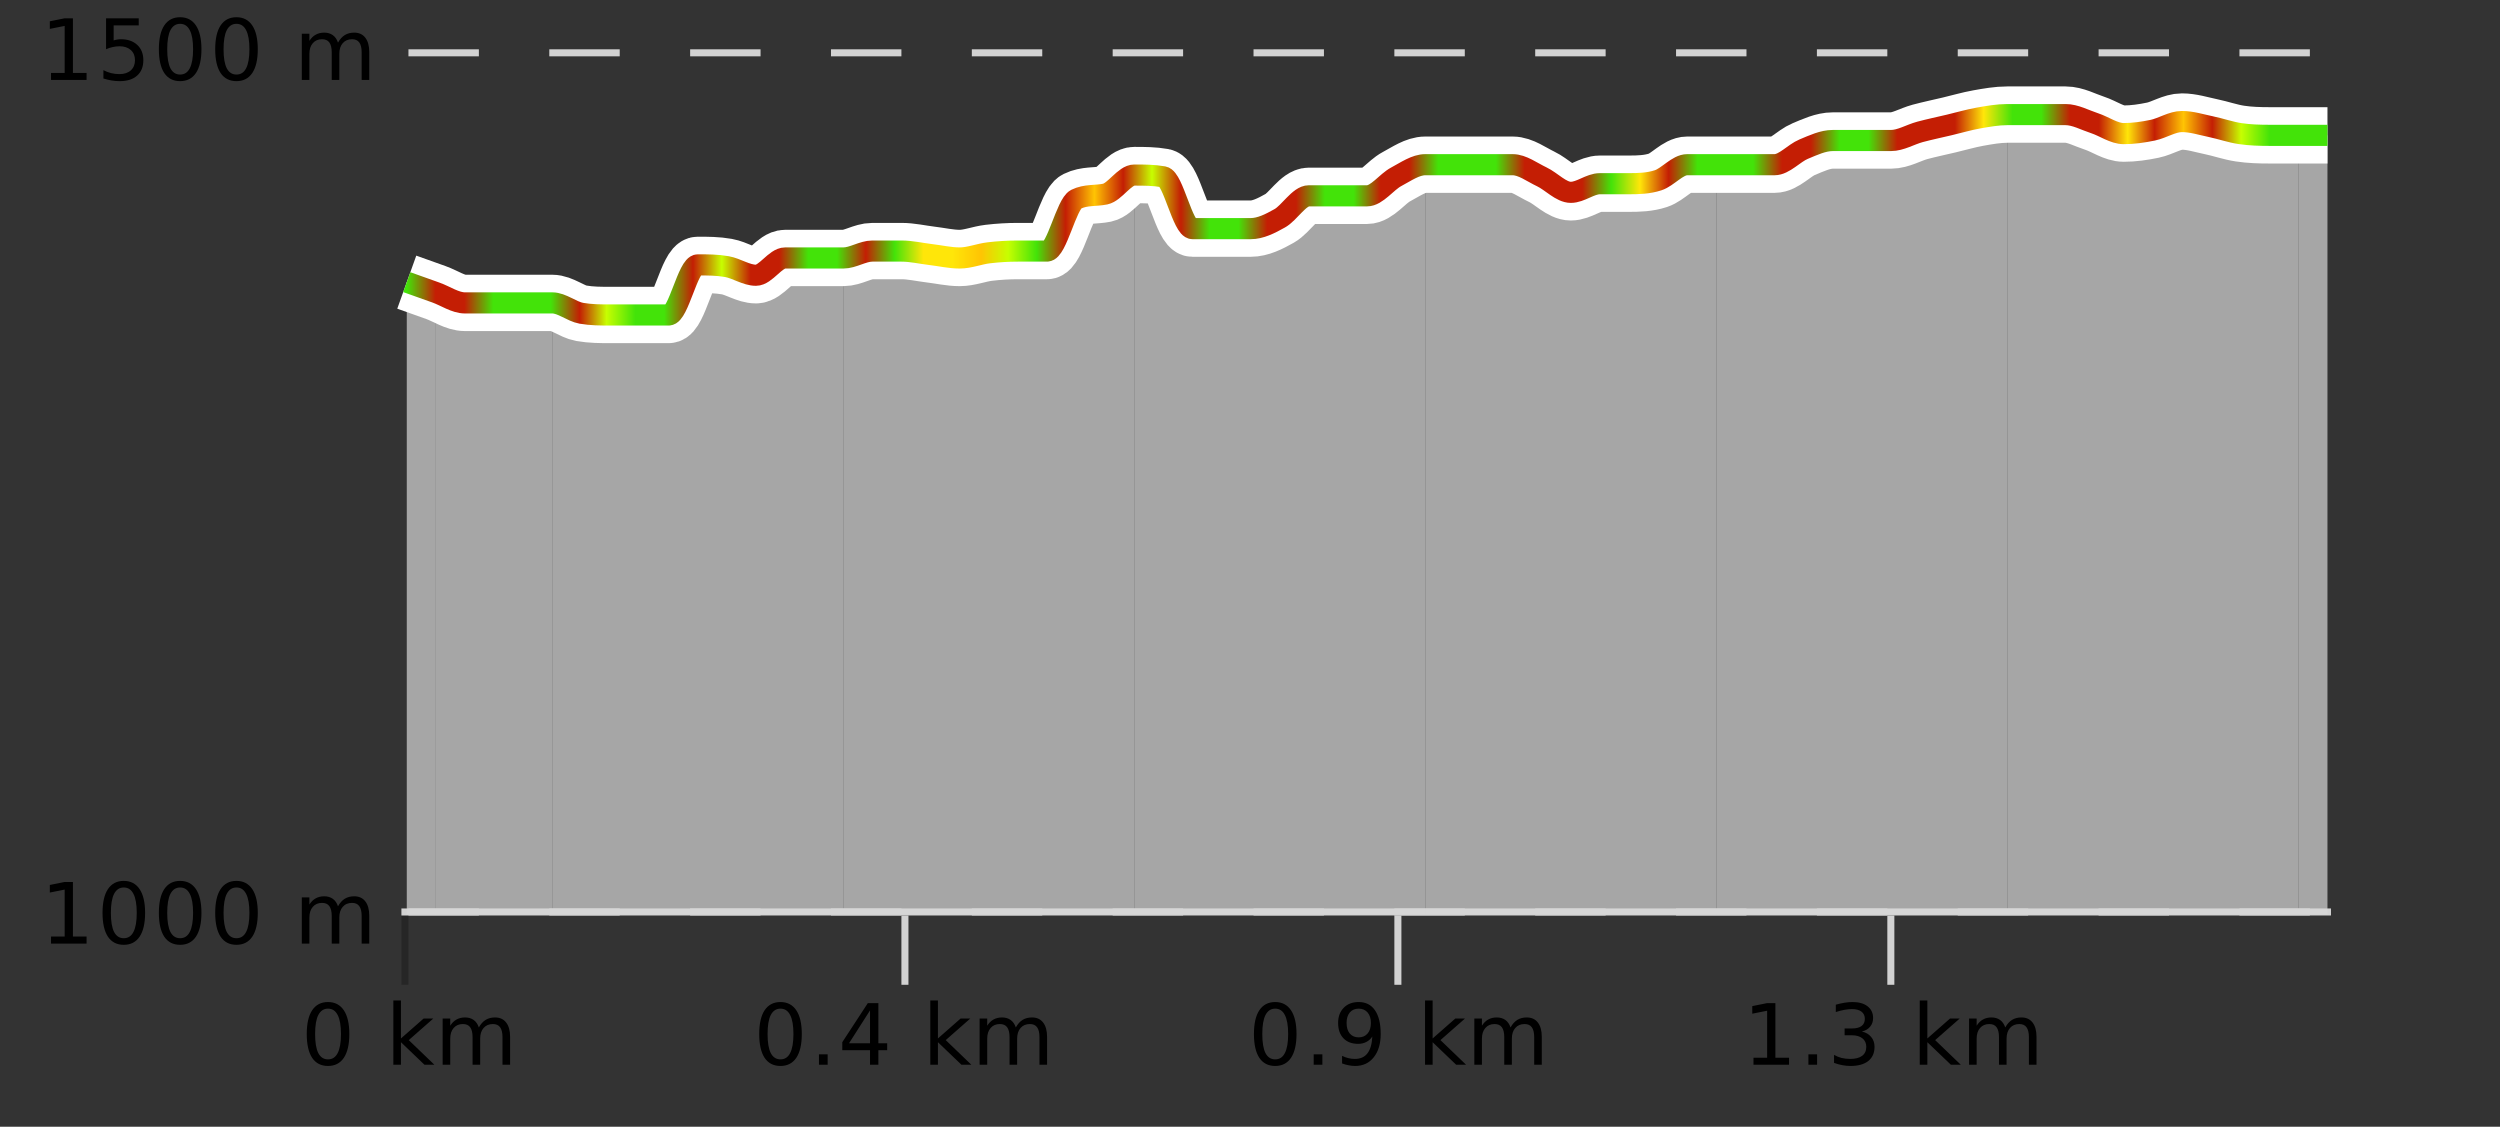
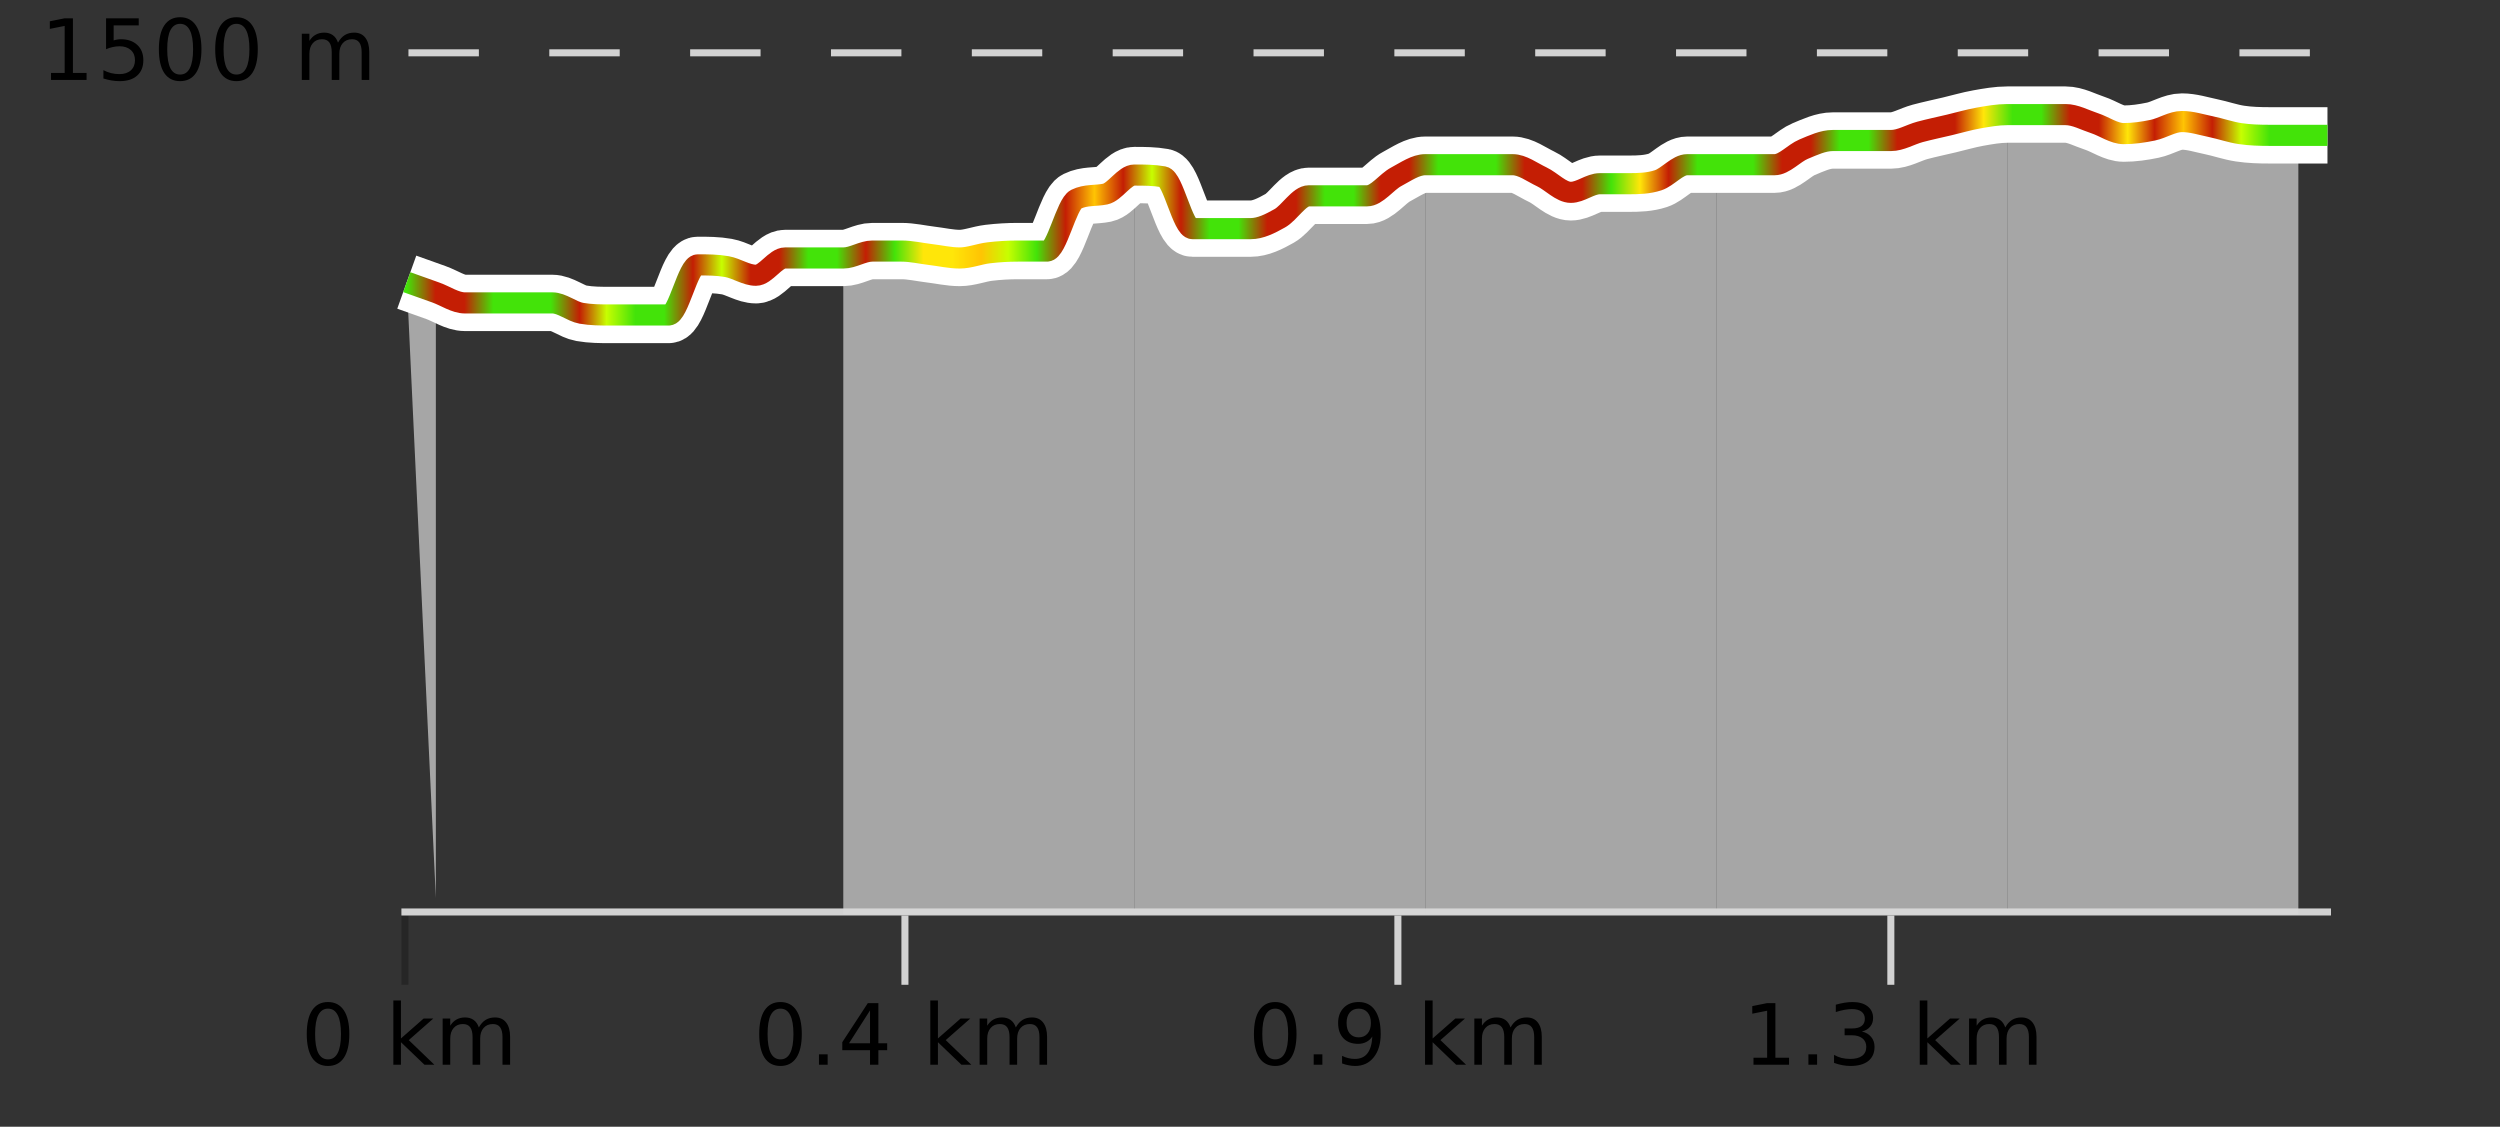
<svg xmlns="http://www.w3.org/2000/svg" width="355pt" height="160pt" viewBox="0 0 355 160" version="1.1">
  <rect x="0" y="0" width="355" height="160" fill="#333333" stroke="none" />
  <defs>
    <clipPath id="clip1">
-       <path d="M 326 19 L 330.5 19 L 330.5 129.84 L 326 129.84 Z M 326 19 " />
-     </clipPath>
+       </clipPath>
    <clipPath id="clip2">
      <path d="M 285 16 L 327 16 L 327 129.84 L 285 129.84 Z M 285 16 " />
    </clipPath>
    <clipPath id="clip3">
      <path d="M 243 16 L 286 16 L 286 129.84 L 243 129.84 Z M 243 16 " />
    </clipPath>
    <clipPath id="clip4">
      <path d="M 202 23 L 244 23 L 244 129.84 L 202 129.84 Z M 202 23 " />
    </clipPath>
    <clipPath id="clip5">
      <path d="M 161 23 L 203 23 L 203 129.84 L 161 129.84 Z M 161 23 " />
    </clipPath>
    <clipPath id="clip6">
      <path d="M 119 24 L 162 24 L 162 129.84 L 119 129.84 Z M 119 24 " />
    </clipPath>
    <clipPath id="clip7">
-       <path d="M 78 36 L 120 36 L 120 129.84 L 78 129.84 Z M 78 36 " />
-     </clipPath>
+       </clipPath>
    <clipPath id="clip8">
      <path d="M 61 41 L 79 41 L 79 129.84 L 61 129.84 Z M 61 41 " />
    </clipPath>
    <clipPath id="clip9">
-       <path d="M 57.762 40 L 62 40 L 62 129.84 L 57.762 129.84 Z M 57.762 40 " />
+       <path d="M 57.762 40 L 62 40 L 62 129.84 Z M 57.762 40 " />
    </clipPath>
    <clipPath id="clip10">
      <path d="M 53.762 3.199 L 334.5 3.199 L 334.5 133.84 L 53.762 133.84 Z M 53.762 3.199 " />
    </clipPath>
    <clipPath id="clip11">
      <path d="M 56.262 5.699 L 332 5.699 L 332 88 L 56.262 88 Z M 56.262 5.699 " />
    </clipPath>
    <linearGradient id="linear0" gradientUnits="userSpaceOnUse" x1="57.76" y1="0" x2="330.5" y2="0">
      <stop offset="0" style="stop-color:rgb(26.275%,89.02%,3.529%);stop-opacity:1;" />
      <stop offset="0.015" style="stop-color:rgb(76.863%,11.765%,1.569%);stop-opacity:1;" />
      <stop offset="0.03" style="stop-color:rgb(76.863%,11.765%,1.569%);stop-opacity:1;" />
      <stop offset="0.045" style="stop-color:rgb(26.275%,89.02%,3.529%);stop-opacity:1;" />
      <stop offset="0.06" style="stop-color:rgb(26.275%,89.02%,3.529%);stop-opacity:1;" />
      <stop offset="0.075" style="stop-color:rgb(26.275%,89.02%,3.529%);stop-opacity:1;" />
      <stop offset="0.09" style="stop-color:rgb(76.863%,11.765%,1.569%);stop-opacity:1;" />
      <stop offset="0.104" style="stop-color:rgb(78.039%,99.608%,0.392%);stop-opacity:1;" />
      <stop offset="0.119" style="stop-color:rgb(26.275%,89.02%,3.529%);stop-opacity:1;" />
      <stop offset="0.134" style="stop-color:rgb(26.275%,89.02%,3.529%);stop-opacity:1;" />
      <stop offset="0.149" style="stop-color:rgb(76.863%,11.765%,1.569%);stop-opacity:1;" />
      <stop offset="0.164" style="stop-color:rgb(78.039%,99.608%,0.392%);stop-opacity:1;" />
      <stop offset="0.179" style="stop-color:rgb(76.863%,11.765%,1.569%);stop-opacity:1;" />
      <stop offset="0.194" style="stop-color:rgb(76.863%,11.765%,1.569%);stop-opacity:1;" />
      <stop offset="0.209" style="stop-color:rgb(26.275%,89.02%,3.529%);stop-opacity:1;" />
      <stop offset="0.224" style="stop-color:rgb(26.275%,89.02%,3.529%);stop-opacity:1;" />
      <stop offset="0.239" style="stop-color:rgb(76.863%,11.765%,1.569%);stop-opacity:1;" />
      <stop offset="0.254" style="stop-color:rgb(26.275%,89.02%,3.529%);stop-opacity:1;" />
      <stop offset="0.269" style="stop-color:rgb(100%,90.196%,3.529%);stop-opacity:1;" />
      <stop offset="0.284" style="stop-color:rgb(100%,90.196%,3.529%);stop-opacity:1;" />
      <stop offset="0.299" style="stop-color:rgb(100%,76.863%,1.176%);stop-opacity:1;" />
      <stop offset="0.313" style="stop-color:rgb(78.039%,99.608%,0.392%);stop-opacity:1;" />
      <stop offset="0.328" style="stop-color:rgb(26.275%,89.02%,3.529%);stop-opacity:1;" />
      <stop offset="0.343" style="stop-color:rgb(76.863%,11.765%,1.569%);stop-opacity:1;" />
      <stop offset="0.358" style="stop-color:rgb(100%,76.863%,1.176%);stop-opacity:1;" />
      <stop offset="0.373" style="stop-color:rgb(76.863%,11.765%,1.569%);stop-opacity:1;" />
      <stop offset="0.388" style="stop-color:rgb(78.039%,99.608%,0.392%);stop-opacity:1;" />
      <stop offset="0.403" style="stop-color:rgb(76.863%,11.765%,1.569%);stop-opacity:1;" />
      <stop offset="0.418" style="stop-color:rgb(26.275%,89.02%,3.529%);stop-opacity:1;" />
      <stop offset="0.433" style="stop-color:rgb(26.275%,89.02%,3.529%);stop-opacity:1;" />
      <stop offset="0.448" style="stop-color:rgb(76.863%,11.765%,1.569%);stop-opacity:1;" />
      <stop offset="0.463" style="stop-color:rgb(76.863%,11.765%,1.569%);stop-opacity:1;" />
      <stop offset="0.478" style="stop-color:rgb(26.275%,89.02%,3.529%);stop-opacity:1;" />
      <stop offset="0.493" style="stop-color:rgb(26.275%,89.02%,3.529%);stop-opacity:1;" />
      <stop offset="0.507" style="stop-color:rgb(76.863%,11.765%,1.569%);stop-opacity:1;" />
      <stop offset="0.522" style="stop-color:rgb(76.863%,11.765%,1.569%);stop-opacity:1;" />
      <stop offset="0.537" style="stop-color:rgb(26.275%,89.02%,3.529%);stop-opacity:1;" />
      <stop offset="0.552" style="stop-color:rgb(26.275%,89.02%,3.529%);stop-opacity:1;" />
      <stop offset="0.567" style="stop-color:rgb(26.275%,89.02%,3.529%);stop-opacity:1;" />
      <stop offset="0.582" style="stop-color:rgb(76.863%,11.765%,1.569%);stop-opacity:1;" />
      <stop offset="0.597" style="stop-color:rgb(76.863%,11.765%,1.569%);stop-opacity:1;" />
      <stop offset="0.612" style="stop-color:rgb(76.863%,11.765%,1.569%);stop-opacity:1;" />
      <stop offset="0.627" style="stop-color:rgb(26.275%,89.02%,3.529%);stop-opacity:1;" />
      <stop offset="0.642" style="stop-color:rgb(100%,90.196%,3.529%);stop-opacity:1;" />
      <stop offset="0.657" style="stop-color:rgb(76.863%,11.765%,1.569%);stop-opacity:1;" />
      <stop offset="0.672" style="stop-color:rgb(26.275%,89.02%,3.529%);stop-opacity:1;" />
      <stop offset="0.687" style="stop-color:rgb(26.275%,89.02%,3.529%);stop-opacity:1;" />
      <stop offset="0.701" style="stop-color:rgb(26.275%,89.02%,3.529%);stop-opacity:1;" />
      <stop offset="0.716" style="stop-color:rgb(76.863%,11.765%,1.569%);stop-opacity:1;" />
      <stop offset="0.731" style="stop-color:rgb(76.863%,11.765%,1.569%);stop-opacity:1;" />
      <stop offset="0.746" style="stop-color:rgb(26.275%,89.02%,3.529%);stop-opacity:1;" />
      <stop offset="0.761" style="stop-color:rgb(26.275%,89.02%,3.529%);stop-opacity:1;" />
      <stop offset="0.776" style="stop-color:rgb(76.863%,11.765%,1.569%);stop-opacity:1;" />
      <stop offset="0.791" style="stop-color:rgb(76.863%,11.765%,1.569%);stop-opacity:1;" />
      <stop offset="0.806" style="stop-color:rgb(76.863%,11.765%,1.569%);stop-opacity:1;" />
      <stop offset="0.821" style="stop-color:rgb(100%,90.196%,3.529%);stop-opacity:1;" />
      <stop offset="0.836" style="stop-color:rgb(26.275%,89.02%,3.529%);stop-opacity:1;" />
      <stop offset="0.851" style="stop-color:rgb(26.275%,89.02%,3.529%);stop-opacity:1;" />
      <stop offset="0.866" style="stop-color:rgb(76.863%,11.765%,1.569%);stop-opacity:1;" />
      <stop offset="0.881" style="stop-color:rgb(76.863%,11.765%,1.569%);stop-opacity:1;" />
      <stop offset="0.896" style="stop-color:rgb(100%,90.196%,3.529%);stop-opacity:1;" />
      <stop offset="0.91" style="stop-color:rgb(76.863%,11.765%,1.569%);stop-opacity:1;" />
      <stop offset="0.925" style="stop-color:rgb(100%,76.863%,1.176%);stop-opacity:1;" />
      <stop offset="0.94" style="stop-color:rgb(76.863%,11.765%,1.569%);stop-opacity:1;" />
      <stop offset="0.955" style="stop-color:rgb(78.039%,99.608%,0.392%);stop-opacity:1;" />
      <stop offset="0.97" style="stop-color:rgb(26.275%,89.02%,3.529%);stop-opacity:1;" />
      <stop offset="0.985" style="stop-color:rgb(26.275%,89.02%,3.529%);stop-opacity:1;" />
      <stop offset="1" style="stop-color:rgb(26.275%,89.02%,3.529%);stop-opacity:1;" />
    </linearGradient>
  </defs>
  <g id="surface1">
    <path style="fill:none;stroke-width:1;stroke-linecap:butt;stroke-linejoin:miter;stroke:rgb(0%,0%,0%);stroke-opacity:0.247;stroke-miterlimit:10;" d="M 57.5 130 L 57.5 139.84 " />
    <path style="fill:none;stroke-width:1;stroke-linecap:butt;stroke-linejoin:miter;stroke:rgb(82.353%,82.353%,82.353%);stroke-opacity:1;stroke-miterlimit:10;" d="M 128.5 130 L 128.5 139.84 " />
    <path style="fill:none;stroke-width:1;stroke-linecap:butt;stroke-linejoin:miter;stroke:rgb(82.353%,82.353%,82.353%);stroke-opacity:1;stroke-miterlimit:10;" d="M 198.5 130 L 198.5 139.84 " />
    <path style="fill:none;stroke-width:1;stroke-linecap:butt;stroke-linejoin:miter;stroke:rgb(82.353%,82.353%,82.353%);stroke-opacity:1;stroke-miterlimit:10;" d="M 268.5 130 L 268.5 139.84 " />
    <path style="fill:none;stroke-width:1;stroke-linecap:butt;stroke-linejoin:miter;stroke:rgb(82.353%,82.353%,82.353%);stroke-opacity:1;stroke-miterlimit:10;" d="M 57 129.5 L 331 129.5 " />
    <path style=" stroke:none;fill-rule:nonzero;fill:rgb(0%,0%,0%);fill-opacity:1;" d="M 46.574 143.227 C 45.969 143.227 45.512 143.531 45.199 144.133 C 44.895 144.727 44.746 145.629 44.746 146.836 C 44.746 148.035 44.895 148.938 45.199 149.539 C 45.512 150.133 45.969 150.43 46.574 150.43 C 47.188 150.43 47.645 150.133 47.949 149.539 C 48.262 148.938 48.418 148.035 48.418 146.836 C 48.418 145.629 48.262 144.727 47.949 144.133 C 47.645 143.531 47.188 143.227 46.574 143.227 Z M 46.574 142.289 C 47.551 142.289 48.301 142.68 48.824 143.461 C 49.344 144.234 49.605 145.359 49.605 146.836 C 49.605 148.305 49.344 149.43 48.824 150.211 C 48.301 150.984 47.551 151.367 46.574 151.367 C 45.594 151.367 44.844 150.984 44.324 150.211 C 43.812 149.43 43.559 148.305 43.559 146.836 C 43.559 145.359 43.812 144.234 44.324 143.461 C 44.844 142.68 45.594 142.289 46.574 142.289 Z M 55.855 142.07 L 56.934 142.07 L 56.934 147.461 L 60.152 144.633 L 61.527 144.633 L 58.043 147.695 L 61.684 151.195 L 60.277 151.195 L 56.934 147.992 L 56.934 151.195 L 55.855 151.195 Z M 67.996 145.898 C 68.266 145.41 68.59 145.051 68.965 144.82 C 69.34 144.594 69.781 144.477 70.293 144.477 C 70.98 144.477 71.504 144.719 71.871 145.195 C 72.246 145.676 72.434 146.352 72.434 147.227 L 72.434 151.195 L 71.355 151.195 L 71.355 147.273 C 71.355 146.641 71.238 146.172 71.012 145.867 C 70.793 145.566 70.453 145.414 69.996 145.414 C 69.434 145.414 68.988 145.602 68.668 145.977 C 68.344 146.344 68.184 146.848 68.184 147.492 L 68.184 151.195 L 67.105 151.195 L 67.105 147.273 C 67.105 146.641 66.988 146.172 66.762 145.867 C 66.543 145.566 66.199 145.414 65.73 145.414 C 65.176 145.414 64.738 145.602 64.418 145.977 C 64.094 146.344 63.934 146.848 63.934 147.492 L 63.934 151.195 L 62.855 151.195 L 62.855 144.633 L 63.934 144.633 L 63.934 145.648 C 64.184 145.254 64.48 144.961 64.824 144.773 C 65.168 144.578 65.574 144.477 66.043 144.477 C 66.52 144.477 66.926 144.598 67.262 144.836 C 67.594 145.078 67.84 145.43 67.996 145.898 Z M 42.762 140.055 " />
    <path style=" stroke:none;fill-rule:nonzero;fill:rgb(0%,0%,0%);fill-opacity:1;" d="M 110.824 143.227 C 110.219 143.227 109.762 143.531 109.449 144.133 C 109.145 144.727 108.996 145.629 108.996 146.836 C 108.996 148.035 109.145 148.938 109.449 149.539 C 109.762 150.133 110.219 150.43 110.824 150.43 C 111.438 150.43 111.895 150.133 112.199 149.539 C 112.512 148.938 112.668 148.035 112.668 146.836 C 112.668 145.629 112.512 144.727 112.199 144.133 C 111.895 143.531 111.438 143.227 110.824 143.227 Z M 110.824 142.289 C 111.801 142.289 112.551 142.68 113.074 143.461 C 113.594 144.234 113.855 145.359 113.855 146.836 C 113.855 148.305 113.594 149.43 113.074 150.211 C 112.551 150.984 111.801 151.367 110.824 151.367 C 109.844 151.367 109.094 150.984 108.574 150.211 C 108.062 149.43 107.809 148.305 107.809 146.836 C 107.809 145.359 108.062 144.234 108.574 143.461 C 109.094 142.68 109.844 142.289 110.824 142.289 Z M 116.293 149.711 L 117.527 149.711 L 117.527 151.195 L 116.293 151.195 Z M 123.543 143.477 L 120.559 148.148 L 123.543 148.148 Z M 123.23 142.445 L 124.73 142.445 L 124.73 148.148 L 125.98 148.148 L 125.98 149.133 L 124.73 149.133 L 124.73 151.195 L 123.543 151.195 L 123.543 149.133 L 119.605 149.133 L 119.605 147.992 Z M 132.105 142.07 L 133.184 142.07 L 133.184 147.461 L 136.402 144.633 L 137.777 144.633 L 134.293 147.695 L 137.934 151.195 L 136.527 151.195 L 133.184 147.992 L 133.184 151.195 L 132.105 151.195 Z M 144.246 145.898 C 144.516 145.41 144.84 145.051 145.215 144.82 C 145.59 144.594 146.031 144.477 146.543 144.477 C 147.23 144.477 147.754 144.719 148.121 145.195 C 148.496 145.676 148.684 146.352 148.684 147.227 L 148.684 151.195 L 147.605 151.195 L 147.605 147.273 C 147.605 146.641 147.488 146.172 147.262 145.867 C 147.043 145.566 146.703 145.414 146.246 145.414 C 145.684 145.414 145.238 145.602 144.918 145.977 C 144.594 146.344 144.434 146.848 144.434 147.492 L 144.434 151.195 L 143.355 151.195 L 143.355 147.273 C 143.355 146.641 143.238 146.172 143.012 145.867 C 142.793 145.566 142.449 145.414 141.98 145.414 C 141.426 145.414 140.988 145.602 140.668 145.977 C 140.344 146.344 140.184 146.848 140.184 147.492 L 140.184 151.195 L 139.105 151.195 L 139.105 144.633 L 140.184 144.633 L 140.184 145.648 C 140.434 145.254 140.73 144.961 141.074 144.773 C 141.418 144.578 141.824 144.477 142.293 144.477 C 142.77 144.477 143.176 144.598 143.512 144.836 C 143.844 145.078 144.09 145.43 144.246 145.898 Z M 107.012 140.055 " />
    <path style=" stroke:none;fill-rule:nonzero;fill:rgb(0%,0%,0%);fill-opacity:1;" d="M 181.074 143.227 C 180.469 143.227 180.012 143.531 179.699 144.133 C 179.395 144.727 179.246 145.629 179.246 146.836 C 179.246 148.035 179.395 148.938 179.699 149.539 C 180.012 150.133 180.469 150.43 181.074 150.43 C 181.688 150.43 182.145 150.133 182.449 149.539 C 182.762 148.938 182.918 148.035 182.918 146.836 C 182.918 145.629 182.762 144.727 182.449 144.133 C 182.145 143.531 181.688 143.227 181.074 143.227 Z M 181.074 142.289 C 182.051 142.289 182.801 142.68 183.324 143.461 C 183.844 144.234 184.105 145.359 184.105 146.836 C 184.105 148.305 183.844 149.43 183.324 150.211 C 182.801 150.984 182.051 151.367 181.074 151.367 C 180.094 151.367 179.344 150.984 178.824 150.211 C 178.312 149.43 178.059 148.305 178.059 146.836 C 178.059 145.359 178.312 144.234 178.824 143.461 C 179.344 142.68 180.094 142.289 181.074 142.289 Z M 186.543 149.711 L 187.777 149.711 L 187.777 151.195 L 186.543 151.195 Z M 190.574 151.008 L 190.574 149.93 C 190.875 150.078 191.176 150.188 191.48 150.258 C 191.781 150.332 192.082 150.367 192.387 150.367 C 193.168 150.367 193.762 150.109 194.168 149.586 C 194.582 149.055 194.816 148.254 194.871 147.18 C 194.652 147.523 194.363 147.785 194.012 147.961 C 193.668 148.141 193.281 148.227 192.855 148.227 C 191.98 148.227 191.285 147.969 190.777 147.445 C 190.266 146.914 190.012 146.188 190.012 145.258 C 190.012 144.363 190.277 143.645 190.809 143.102 C 191.34 142.562 192.047 142.289 192.934 142.289 C 193.941 142.289 194.715 142.68 195.246 143.461 C 195.785 144.234 196.059 145.359 196.059 146.836 C 196.059 148.211 195.73 149.312 195.074 150.133 C 194.418 150.957 193.535 151.367 192.434 151.367 C 192.129 151.367 191.828 151.336 191.527 151.273 C 191.223 151.219 190.906 151.133 190.574 151.008 Z M 192.934 147.305 C 193.465 147.305 193.887 147.125 194.199 146.758 C 194.512 146.395 194.668 145.895 194.668 145.258 C 194.668 144.633 194.512 144.141 194.199 143.773 C 193.887 143.41 193.465 143.227 192.934 143.227 C 192.402 143.227 191.98 143.41 191.668 143.773 C 191.363 144.141 191.215 144.633 191.215 145.258 C 191.215 145.895 191.363 146.395 191.668 146.758 C 191.98 147.125 192.402 147.305 192.934 147.305 Z M 202.355 142.07 L 203.434 142.07 L 203.434 147.461 L 206.652 144.633 L 208.027 144.633 L 204.543 147.695 L 208.184 151.195 L 206.777 151.195 L 203.434 147.992 L 203.434 151.195 L 202.355 151.195 Z M 214.496 145.898 C 214.766 145.41 215.09 145.051 215.465 144.82 C 215.84 144.594 216.281 144.477 216.793 144.477 C 217.48 144.477 218.004 144.719 218.371 145.195 C 218.746 145.676 218.934 146.352 218.934 147.227 L 218.934 151.195 L 217.855 151.195 L 217.855 147.273 C 217.855 146.641 217.738 146.172 217.512 145.867 C 217.293 145.566 216.953 145.414 216.496 145.414 C 215.934 145.414 215.488 145.602 215.168 145.977 C 214.844 146.344 214.684 146.848 214.684 147.492 L 214.684 151.195 L 213.605 151.195 L 213.605 147.273 C 213.605 146.641 213.488 146.172 213.262 145.867 C 213.043 145.566 212.699 145.414 212.23 145.414 C 211.676 145.414 211.238 145.602 210.918 145.977 C 210.594 146.344 210.434 146.848 210.434 147.492 L 210.434 151.195 L 209.355 151.195 L 209.355 144.633 L 210.434 144.633 L 210.434 145.648 C 210.684 145.254 210.98 144.961 211.324 144.773 C 211.668 144.578 212.074 144.477 212.543 144.477 C 213.02 144.477 213.426 144.598 213.762 144.836 C 214.094 145.078 214.34 145.43 214.496 145.898 Z M 177.262 140.055 " />
    <path style=" stroke:none;fill-rule:nonzero;fill:rgb(0%,0%,0%);fill-opacity:1;" d="M 248.996 150.195 L 250.934 150.195 L 250.934 143.523 L 248.824 143.945 L 248.824 142.867 L 250.918 142.445 L 252.105 142.445 L 252.105 150.195 L 254.043 150.195 L 254.043 151.195 L 248.996 151.195 Z M 256.793 149.711 L 258.027 149.711 L 258.027 151.195 L 256.793 151.195 Z M 264.387 146.477 C 264.949 146.602 265.387 146.859 265.699 147.242 C 266.02 147.617 266.184 148.086 266.184 148.648 C 266.184 149.516 265.887 150.188 265.293 150.664 C 264.699 151.133 263.855 151.367 262.762 151.367 C 262.395 151.367 262.016 151.328 261.621 151.258 C 261.234 151.188 260.84 151.078 260.434 150.93 L 260.434 149.789 C 260.754 149.977 261.109 150.125 261.496 150.227 C 261.891 150.32 262.301 150.367 262.73 150.367 C 263.469 150.367 264.031 150.223 264.418 149.93 C 264.812 149.641 265.012 149.211 265.012 148.648 C 265.012 148.141 264.828 147.738 264.465 147.445 C 264.098 147.156 263.598 147.008 262.965 147.008 L 261.934 147.008 L 261.934 146.039 L 263.012 146.039 C 263.582 146.039 264.027 145.926 264.34 145.695 C 264.652 145.457 264.809 145.117 264.809 144.68 C 264.809 144.234 264.645 143.891 264.324 143.648 C 264.012 143.41 263.559 143.289 262.965 143.289 C 262.629 143.289 262.277 143.328 261.902 143.398 C 261.535 143.461 261.129 143.566 260.684 143.711 L 260.684 142.664 C 261.141 142.539 261.562 142.445 261.949 142.383 C 262.344 142.32 262.715 142.289 263.059 142.289 C 263.965 142.289 264.676 142.492 265.199 142.898 C 265.719 143.305 265.98 143.859 265.98 144.555 C 265.98 145.047 265.84 145.457 265.559 145.789 C 265.285 146.125 264.895 146.352 264.387 146.477 Z M 272.605 142.07 L 273.684 142.07 L 273.684 147.461 L 276.902 144.633 L 278.277 144.633 L 274.793 147.695 L 278.434 151.195 L 277.027 151.195 L 273.684 147.992 L 273.684 151.195 L 272.605 151.195 Z M 284.746 145.898 C 285.016 145.41 285.34 145.051 285.715 144.82 C 286.09 144.594 286.531 144.477 287.043 144.477 C 287.73 144.477 288.254 144.719 288.621 145.195 C 288.996 145.676 289.184 146.352 289.184 147.227 L 289.184 151.195 L 288.105 151.195 L 288.105 147.273 C 288.105 146.641 287.988 146.172 287.762 145.867 C 287.543 145.566 287.203 145.414 286.746 145.414 C 286.184 145.414 285.738 145.602 285.418 145.977 C 285.094 146.344 284.934 146.848 284.934 147.492 L 284.934 151.195 L 283.855 151.195 L 283.855 147.273 C 283.855 146.641 283.738 146.172 283.512 145.867 C 283.293 145.566 282.949 145.414 282.48 145.414 C 281.926 145.414 281.488 145.602 281.168 145.977 C 280.844 146.344 280.684 146.848 280.684 147.492 L 280.684 151.195 L 279.605 151.195 L 279.605 144.633 L 280.684 144.633 L 280.684 145.648 C 280.934 145.254 281.23 144.961 281.574 144.773 C 281.918 144.578 282.324 144.477 282.793 144.477 C 283.27 144.477 283.676 144.598 284.012 144.836 C 284.344 145.078 284.59 145.43 284.746 145.898 Z M 247.512 140.055 " />
    <path style="fill:none;stroke-width:1;stroke-linecap:butt;stroke-linejoin:miter;stroke:rgb(82.353%,82.353%,82.353%);stroke-opacity:1;stroke-dasharray:10,10;stroke-miterlimit:10;" d="M 58 7.5 L 330.5 7.5 " />
-     <path style="fill:none;stroke-width:1;stroke-linecap:butt;stroke-linejoin:miter;stroke:rgb(82.353%,82.353%,82.353%);stroke-opacity:1;stroke-dasharray:10,10;stroke-miterlimit:10;" d="M 58 129.5 L 330.5 129.5 " />
    <g clip-path="url(#clip1)" clip-rule="nonzero">
      <path style=" stroke:none;fill-rule:nonzero;fill:rgb(84.706%,84.706%,84.706%);fill-opacity:0.698;" d="M 326.367 19.219 C 327.746 19.219 329.121 19.219 330.5 19.219 L 330.5 129.84 L 326.367 129.84 Z M 326.367 19.219 " />
    </g>
    <g clip-path="url(#clip2)" clip-rule="nonzero">
      <path style=" stroke:none;fill-rule:nonzero;fill:rgb(84.706%,84.706%,84.706%);fill-opacity:0.698;" d="M 285.043 16.273 C 286.422 16.273 287.797 16.273 289.176 16.273 C 290.555 16.273 291.93 16.273 293.309 16.273 C 294.688 16.273 296.062 17.051 297.441 17.5 C 298.816 17.953 300.195 18.973 301.574 18.973 C 302.949 18.973 304.328 18.77 305.707 18.484 C 307.082 18.195 308.461 17.258 309.836 17.258 C 311.215 17.258 312.594 17.707 313.969 17.992 C 315.348 18.277 316.727 18.77 318.102 18.973 C 319.48 19.18 320.859 19.219 322.234 19.219 C 323.613 19.219 324.988 19.219 326.367 19.219 L 326.367 129.84 L 285.043 129.84 Z M 285.043 16.273 " />
    </g>
    <g clip-path="url(#clip3)" clip-rule="nonzero">
      <path style=" stroke:none;fill-rule:nonzero;fill:rgb(84.706%,84.706%,84.706%);fill-opacity:0.698;" d="M 243.719 23.387 C 245.098 23.387 246.473 23.387 247.852 23.387 C 249.23 23.387 250.605 23.387 251.984 23.387 C 253.363 23.387 254.738 21.754 256.117 21.18 C 257.492 20.609 258.871 19.953 260.25 19.953 C 261.625 19.953 263.004 19.953 264.383 19.953 C 265.758 19.953 267.137 19.953 268.512 19.953 C 269.891 19.953 271.27 19.098 272.645 18.727 C 274.023 18.359 275.402 18.074 276.777 17.746 C 278.156 17.422 279.535 17.012 280.91 16.766 C 282.289 16.52 283.664 16.438 285.043 16.273 L 285.043 129.84 L 243.719 129.84 Z M 243.719 23.387 " />
    </g>
    <g clip-path="url(#clip4)" clip-rule="nonzero">
      <path style=" stroke:none;fill-rule:nonzero;fill:rgb(84.706%,84.706%,84.706%);fill-opacity:0.698;" d="M 202.395 23.387 C 203.773 23.387 205.148 23.387 206.527 23.387 C 207.906 23.387 209.281 23.387 210.66 23.387 C 212.039 23.387 213.414 23.387 214.793 23.387 C 216.168 23.387 217.547 24.453 218.926 25.105 C 220.301 25.758 221.68 27.312 223.059 27.312 C 224.434 27.312 225.812 26.086 227.188 26.086 C 228.566 26.086 229.945 26.086 231.32 26.086 C 232.699 26.086 234.078 26.047 235.453 25.598 C 236.832 25.145 238.211 23.387 239.586 23.387 C 240.965 23.387 242.34 23.387 243.719 23.387 L 243.719 129.84 L 202.395 129.84 Z M 202.395 23.387 " />
    </g>
    <g clip-path="url(#clip5)" clip-rule="nonzero">
      <path style=" stroke:none;fill-rule:nonzero;fill:rgb(84.706%,84.706%,84.706%);fill-opacity:0.698;" d="M 161.07 24.859 C 162.449 24.875 163.824 24.859 165.203 25.105 C 166.582 25.352 167.957 32.465 169.336 32.465 C 170.715 32.465 172.09 32.465 173.469 32.465 C 174.844 32.465 176.223 32.465 177.602 32.465 C 178.977 32.465 180.355 31.77 181.734 30.992 C 183.109 30.215 184.488 27.805 185.863 27.805 C 187.242 27.805 188.621 27.805 189.996 27.805 C 191.375 27.805 192.754 27.805 194.129 27.805 C 195.508 27.805 196.887 25.84 198.262 25.105 C 199.641 24.371 201.016 23.961 202.395 23.387 L 202.395 129.84 L 161.07 129.84 Z M 161.07 24.859 " />
    </g>
    <g clip-path="url(#clip6)" clip-rule="nonzero">
      <path style=" stroke:none;fill-rule:nonzero;fill:rgb(84.706%,84.706%,84.706%);fill-opacity:0.698;" d="M 119.746 36.633 C 121.125 36.305 122.5 35.652 123.879 35.652 C 125.258 35.652 126.633 35.652 128.012 35.652 C 129.391 35.652 130.766 35.98 132.145 36.145 C 133.52 36.305 134.898 36.633 136.277 36.633 C 137.652 36.633 139.031 36.062 140.41 35.898 C 141.785 35.734 143.164 35.652 144.539 35.652 C 145.918 35.652 147.297 35.652 148.672 35.652 C 150.051 35.652 151.43 28.973 152.805 28.293 C 154.184 27.617 155.562 27.844 156.938 27.559 C 158.316 27.27 159.691 25.758 161.07 24.859 L 161.07 129.84 L 119.746 129.84 Z M 119.746 36.633 " />
    </g>
    <g clip-path="url(#clip7)" clip-rule="nonzero">
      <path style=" stroke:none;fill-rule:nonzero;fill:rgb(84.706%,84.706%,84.706%);fill-opacity:0.698;" d="M 78.422 43.012 C 79.801 43.5 81.176 44.238 82.555 44.484 C 83.934 44.727 85.309 44.727 86.688 44.727 C 88.062 44.727 89.441 44.727 90.82 44.727 C 92.195 44.727 93.574 44.727 94.953 44.727 C 96.328 44.727 97.707 37.613 99.086 37.613 C 100.461 37.613 101.84 37.613 103.215 37.859 C 104.594 38.105 105.973 39.086 107.348 39.086 C 108.727 39.086 110.105 36.633 111.48 36.633 C 112.859 36.633 114.238 36.633 115.613 36.633 C 116.992 36.633 118.367 36.633 119.746 36.633 L 119.746 129.84 L 78.422 129.84 Z M 78.422 43.012 " />
    </g>
    <g clip-path="url(#clip8)" clip-rule="nonzero">
-       <path style=" stroke:none;fill-rule:nonzero;fill:rgb(84.706%,84.706%,84.706%);fill-opacity:0.698;" d="M 61.891 41.539 C 63.27 42.031 64.648 43.012 66.023 43.012 C 67.402 43.012 68.781 43.012 70.156 43.012 C 71.535 43.012 72.914 43.012 74.289 43.012 C 75.668 43.012 77.043 43.012 78.422 43.012 L 78.422 129.84 L 61.891 129.84 Z M 61.891 41.539 " />
-     </g>
+       </g>
    <g clip-path="url(#clip9)" clip-rule="nonzero">
      <path style=" stroke:none;fill-rule:nonzero;fill:rgb(84.706%,84.706%,84.706%);fill-opacity:0.698;" d="M 57.762 40.066 C 59.137 40.559 60.516 41.047 61.891 41.539 L 61.891 129.84 L 57.762 129.84 Z M 57.762 40.066 " />
    </g>
    <g clip-path="url(#clip10)" clip-rule="nonzero">
      <path style="fill:none;stroke-width:8;stroke-linecap:butt;stroke-linejoin:miter;stroke:rgb(100%,100%,100%);stroke-opacity:1;stroke-miterlimit:10;" d="M 57.762 40.066 C 59.137 40.559 60.516 41.047 61.891 41.539 C 63.27 42.031 64.648 43.012 66.023 43.012 C 67.402 43.012 68.781 43.012 70.156 43.012 C 71.535 43.012 72.914 43.012 74.289 43.012 C 75.668 43.012 77.043 43.012 78.422 43.012 C 79.801 43.012 81.176 44.238 82.555 44.484 C 83.934 44.727 85.309 44.727 86.688 44.727 C 88.062 44.727 89.441 44.727 90.82 44.727 C 92.195 44.727 93.574 44.727 94.953 44.727 C 96.328 44.727 97.707 37.613 99.086 37.613 C 100.461 37.613 101.84 37.613 103.215 37.859 C 104.594 38.105 105.973 39.086 107.348 39.086 C 108.727 39.086 110.105 36.633 111.48 36.633 C 112.859 36.633 114.238 36.633 115.613 36.633 C 116.992 36.633 118.367 36.633 119.746 36.633 C 121.125 36.633 122.5 35.652 123.879 35.652 C 125.258 35.652 126.633 35.652 128.012 35.652 C 129.391 35.652 130.766 35.98 132.145 36.145 C 133.52 36.305 134.898 36.633 136.277 36.633 C 137.652 36.633 139.031 36.062 140.41 35.898 C 141.785 35.734 143.164 35.652 144.539 35.652 C 145.918 35.652 147.297 35.652 148.672 35.652 C 150.051 35.652 151.43 28.973 152.805 28.293 C 154.184 27.617 155.562 27.844 156.938 27.559 C 158.316 27.27 159.691 24.859 161.07 24.859 C 162.449 24.859 163.824 24.859 165.203 25.105 C 166.582 25.352 167.957 32.465 169.336 32.465 C 170.715 32.465 172.09 32.465 173.469 32.465 C 174.844 32.465 176.223 32.465 177.602 32.465 C 178.977 32.465 180.355 31.77 181.734 30.992 C 183.109 30.215 184.488 27.805 185.863 27.805 C 187.242 27.805 188.621 27.805 189.996 27.805 C 191.375 27.805 192.754 27.805 194.129 27.805 C 195.508 27.805 196.887 25.84 198.262 25.105 C 199.641 24.371 201.016 23.387 202.395 23.387 C 203.773 23.387 205.148 23.387 206.527 23.387 C 207.906 23.387 209.281 23.387 210.66 23.387 C 212.039 23.387 213.414 23.387 214.793 23.387 C 216.168 23.387 217.547 24.453 218.926 25.105 C 220.301 25.758 221.68 27.312 223.059 27.312 C 224.434 27.312 225.812 26.086 227.188 26.086 C 228.566 26.086 229.945 26.086 231.32 26.086 C 232.699 26.086 234.078 26.047 235.453 25.598 C 236.832 25.145 238.211 23.387 239.586 23.387 C 240.965 23.387 242.34 23.387 243.719 23.387 C 245.098 23.387 246.473 23.387 247.852 23.387 C 249.23 23.387 250.605 23.387 251.984 23.387 C 253.363 23.387 254.738 21.754 256.117 21.18 C 257.492 20.609 258.871 19.953 260.25 19.953 C 261.625 19.953 263.004 19.953 264.383 19.953 C 265.758 19.953 267.137 19.953 268.512 19.953 C 269.891 19.953 271.27 19.098 272.645 18.727 C 274.023 18.359 275.402 18.074 276.777 17.746 C 278.156 17.422 279.535 17.012 280.91 16.766 C 282.289 16.52 283.664 16.273 285.043 16.273 C 286.422 16.273 287.797 16.273 289.176 16.273 C 290.555 16.273 291.93 16.273 293.309 16.273 C 294.688 16.273 296.062 17.051 297.441 17.5 C 298.816 17.953 300.195 18.973 301.574 18.973 C 302.949 18.973 304.328 18.77 305.707 18.484 C 307.082 18.195 308.461 17.258 309.836 17.258 C 311.215 17.258 312.594 17.707 313.969 17.992 C 315.348 18.277 316.727 18.77 318.102 18.973 C 319.48 19.18 320.859 19.219 322.234 19.219 C 323.613 19.219 324.988 19.219 326.367 19.219 C 327.746 19.219 329.121 19.219 330.5 19.219 " />
    </g>
    <g clip-path="url(#clip11)" clip-rule="nonzero">
      <path style="fill:none;stroke-width:3;stroke-linecap:butt;stroke-linejoin:miter;stroke:url(#linear0);stroke-miterlimit:10;" d="M 57.762 40.066 C 59.137 40.559 60.516 41.047 61.891 41.539 C 63.27 42.031 64.648 43.012 66.023 43.012 C 67.402 43.012 68.781 43.012 70.156 43.012 C 71.535 43.012 72.914 43.012 74.289 43.012 C 75.668 43.012 77.043 43.012 78.422 43.012 C 79.801 43.012 81.176 44.238 82.555 44.484 C 83.934 44.727 85.309 44.727 86.688 44.727 C 88.062 44.727 89.441 44.727 90.82 44.727 C 92.195 44.727 93.574 44.727 94.953 44.727 C 96.328 44.727 97.707 37.613 99.086 37.613 C 100.461 37.613 101.84 37.613 103.215 37.859 C 104.594 38.105 105.973 39.086 107.348 39.086 C 108.727 39.086 110.105 36.633 111.48 36.633 C 112.859 36.633 114.238 36.633 115.613 36.633 C 116.992 36.633 118.367 36.633 119.746 36.633 C 121.125 36.633 122.5 35.652 123.879 35.652 C 125.258 35.652 126.633 35.652 128.012 35.652 C 129.391 35.652 130.766 35.98 132.145 36.145 C 133.52 36.305 134.898 36.633 136.277 36.633 C 137.652 36.633 139.031 36.062 140.41 35.898 C 141.785 35.734 143.164 35.652 144.539 35.652 C 145.918 35.652 147.297 35.652 148.672 35.652 C 150.051 35.652 151.43 28.973 152.805 28.293 C 154.184 27.617 155.562 27.844 156.938 27.559 C 158.316 27.27 159.691 24.859 161.07 24.859 C 162.449 24.859 163.824 24.859 165.203 25.105 C 166.582 25.352 167.957 32.465 169.336 32.465 C 170.715 32.465 172.09 32.465 173.469 32.465 C 174.844 32.465 176.223 32.465 177.602 32.465 C 178.977 32.465 180.355 31.77 181.734 30.992 C 183.109 30.215 184.488 27.805 185.863 27.805 C 187.242 27.805 188.621 27.805 189.996 27.805 C 191.375 27.805 192.754 27.805 194.129 27.805 C 195.508 27.805 196.887 25.84 198.262 25.105 C 199.641 24.371 201.016 23.387 202.395 23.387 C 203.773 23.387 205.148 23.387 206.527 23.387 C 207.906 23.387 209.281 23.387 210.66 23.387 C 212.039 23.387 213.414 23.387 214.793 23.387 C 216.168 23.387 217.547 24.453 218.926 25.105 C 220.301 25.758 221.68 27.312 223.059 27.312 C 224.434 27.312 225.812 26.086 227.188 26.086 C 228.566 26.086 229.945 26.086 231.32 26.086 C 232.699 26.086 234.078 26.047 235.453 25.598 C 236.832 25.145 238.211 23.387 239.586 23.387 C 240.965 23.387 242.34 23.387 243.719 23.387 C 245.098 23.387 246.473 23.387 247.852 23.387 C 249.23 23.387 250.605 23.387 251.984 23.387 C 253.363 23.387 254.738 21.754 256.117 21.18 C 257.492 20.609 258.871 19.953 260.25 19.953 C 261.625 19.953 263.004 19.953 264.383 19.953 C 265.758 19.953 267.137 19.953 268.512 19.953 C 269.891 19.953 271.27 19.098 272.645 18.727 C 274.023 18.359 275.402 18.074 276.777 17.746 C 278.156 17.422 279.535 17.012 280.91 16.766 C 282.289 16.52 283.664 16.273 285.043 16.273 C 286.422 16.273 287.797 16.273 289.176 16.273 C 290.555 16.273 291.93 16.273 293.309 16.273 C 294.688 16.273 296.062 17.051 297.441 17.5 C 298.816 17.953 300.195 18.973 301.574 18.973 C 302.949 18.973 304.328 18.77 305.707 18.484 C 307.082 18.195 308.461 17.258 309.836 17.258 C 311.215 17.258 312.594 17.707 313.969 17.992 C 315.348 18.277 316.727 18.77 318.102 18.973 C 319.48 19.18 320.859 19.219 322.234 19.219 C 323.613 19.219 324.988 19.219 326.367 19.219 C 327.746 19.219 329.121 19.219 330.5 19.219 " />
    </g>
    <path style=" stroke:none;fill-rule:nonzero;fill:rgb(0%,0%,0%);fill-opacity:1;" d="M 7.246 10.352 L 9.184 10.352 L 9.184 3.68 L 7.074 4.102 L 7.074 3.023 L 9.168 2.602 L 10.355 2.602 L 10.355 10.352 L 12.293 10.352 L 12.293 11.352 L 7.246 11.352 Z M 15.059 2.602 L 19.699 2.602 L 19.699 3.602 L 16.137 3.602 L 16.137 5.742 C 16.312 5.68 16.484 5.641 16.652 5.617 C 16.828 5.586 17 5.57 17.168 5.57 C 18.145 5.57 18.922 5.844 19.496 6.383 C 20.066 6.914 20.355 7.633 20.355 8.539 C 20.355 9.488 20.059 10.223 19.465 10.742 C 18.879 11.266 18.059 11.523 16.996 11.523 C 16.621 11.523 16.238 11.492 15.855 11.43 C 15.48 11.367 15.09 11.273 14.684 11.148 L 14.684 9.961 C 15.035 10.148 15.402 10.289 15.777 10.383 C 16.152 10.477 16.547 10.523 16.965 10.523 C 17.641 10.523 18.176 10.348 18.574 9.992 C 18.969 9.641 19.168 9.156 19.168 8.539 C 19.168 7.938 18.969 7.457 18.574 7.102 C 18.176 6.75 17.641 6.57 16.965 6.57 C 16.652 6.57 16.332 6.609 16.012 6.68 C 15.699 6.742 15.379 6.848 15.059 6.992 Z M 25.574 3.383 C 24.969 3.383 24.512 3.688 24.199 4.289 C 23.895 4.883 23.746 5.785 23.746 6.992 C 23.746 8.191 23.895 9.094 24.199 9.695 C 24.512 10.289 24.969 10.586 25.574 10.586 C 26.188 10.586 26.645 10.289 26.949 9.695 C 27.262 9.094 27.418 8.191 27.418 6.992 C 27.418 5.785 27.262 4.883 26.949 4.289 C 26.645 3.688 26.188 3.383 25.574 3.383 Z M 25.574 2.445 C 26.551 2.445 27.301 2.836 27.824 3.617 C 28.344 4.391 28.605 5.516 28.605 6.992 C 28.605 8.461 28.344 9.586 27.824 10.367 C 27.301 11.141 26.551 11.523 25.574 11.523 C 24.594 11.523 23.844 11.141 23.324 10.367 C 22.812 9.586 22.559 8.461 22.559 6.992 C 22.559 5.516 22.812 4.391 23.324 3.617 C 23.844 2.836 24.594 2.445 25.574 2.445 Z M 33.574 3.383 C 32.969 3.383 32.512 3.688 32.199 4.289 C 31.895 4.883 31.746 5.785 31.746 6.992 C 31.746 8.191 31.895 9.094 32.199 9.695 C 32.512 10.289 32.969 10.586 33.574 10.586 C 34.188 10.586 34.645 10.289 34.949 9.695 C 35.262 9.094 35.418 8.191 35.418 6.992 C 35.418 5.785 35.262 4.883 34.949 4.289 C 34.645 3.688 34.188 3.383 33.574 3.383 Z M 33.574 2.445 C 34.551 2.445 35.301 2.836 35.824 3.617 C 36.344 4.391 36.605 5.516 36.605 6.992 C 36.605 8.461 36.344 9.586 35.824 10.367 C 35.301 11.141 34.551 11.523 33.574 11.523 C 32.594 11.523 31.844 11.141 31.324 10.367 C 30.812 9.586 30.559 8.461 30.559 6.992 C 30.559 5.516 30.812 4.391 31.324 3.617 C 31.844 2.836 32.594 2.445 33.574 2.445 Z M 47.996 6.055 C 48.266 5.566 48.59 5.207 48.965 4.977 C 49.34 4.75 49.781 4.633 50.293 4.633 C 50.98 4.633 51.504 4.875 51.871 5.352 C 52.246 5.832 52.434 6.508 52.434 7.383 L 52.434 11.352 L 51.355 11.352 L 51.355 7.43 C 51.355 6.797 51.238 6.328 51.012 6.023 C 50.793 5.723 50.453 5.57 49.996 5.57 C 49.434 5.57 48.988 5.758 48.668 6.133 C 48.344 6.5 48.184 7.004 48.184 7.648 L 48.184 11.352 L 47.105 11.352 L 47.105 7.43 C 47.105 6.797 46.988 6.328 46.762 6.023 C 46.543 5.723 46.199 5.57 45.73 5.57 C 45.176 5.57 44.738 5.758 44.418 6.133 C 44.094 6.5 43.934 7.004 43.934 7.648 L 43.934 11.352 L 42.855 11.352 L 42.855 4.789 L 43.934 4.789 L 43.934 5.805 C 44.184 5.41 44.48 5.117 44.824 4.93 C 45.168 4.734 45.574 4.633 46.043 4.633 C 46.52 4.633 46.926 4.754 47.262 4.992 C 47.594 5.234 47.84 5.586 47.996 6.055 Z M 5.762 0.215 " />
-     <path style=" stroke:none;fill-rule:nonzero;fill:rgb(0%,0%,0%);fill-opacity:1;" d="M 7.246 132.992 L 9.184 132.992 L 9.184 126.32 L 7.074 126.742 L 7.074 125.664 L 9.168 125.242 L 10.355 125.242 L 10.355 132.992 L 12.293 132.992 L 12.293 133.992 L 7.246 133.992 Z M 17.574 126.023 C 16.969 126.023 16.512 126.328 16.199 126.93 C 15.895 127.523 15.746 128.426 15.746 129.633 C 15.746 130.832 15.895 131.734 16.199 132.336 C 16.512 132.93 16.969 133.227 17.574 133.227 C 18.188 133.227 18.645 132.93 18.949 132.336 C 19.262 131.734 19.418 130.832 19.418 129.633 C 19.418 128.426 19.262 127.523 18.949 126.93 C 18.645 126.328 18.188 126.023 17.574 126.023 Z M 17.574 125.086 C 18.551 125.086 19.301 125.477 19.824 126.258 C 20.344 127.031 20.605 128.156 20.605 129.633 C 20.605 131.102 20.344 132.227 19.824 133.008 C 19.301 133.781 18.551 134.164 17.574 134.164 C 16.594 134.164 15.844 133.781 15.324 133.008 C 14.812 132.227 14.559 131.102 14.559 129.633 C 14.559 128.156 14.812 127.031 15.324 126.258 C 15.844 125.477 16.594 125.086 17.574 125.086 Z M 25.574 126.023 C 24.969 126.023 24.512 126.328 24.199 126.93 C 23.895 127.523 23.746 128.426 23.746 129.633 C 23.746 130.832 23.895 131.734 24.199 132.336 C 24.512 132.93 24.969 133.227 25.574 133.227 C 26.188 133.227 26.645 132.93 26.949 132.336 C 27.262 131.734 27.418 130.832 27.418 129.633 C 27.418 128.426 27.262 127.523 26.949 126.93 C 26.645 126.328 26.188 126.023 25.574 126.023 Z M 25.574 125.086 C 26.551 125.086 27.301 125.477 27.824 126.258 C 28.344 127.031 28.605 128.156 28.605 129.633 C 28.605 131.102 28.344 132.227 27.824 133.008 C 27.301 133.781 26.551 134.164 25.574 134.164 C 24.594 134.164 23.844 133.781 23.324 133.008 C 22.812 132.227 22.559 131.102 22.559 129.633 C 22.559 128.156 22.812 127.031 23.324 126.258 C 23.844 125.477 24.594 125.086 25.574 125.086 Z M 33.574 126.023 C 32.969 126.023 32.512 126.328 32.199 126.93 C 31.895 127.523 31.746 128.426 31.746 129.633 C 31.746 130.832 31.895 131.734 32.199 132.336 C 32.512 132.93 32.969 133.227 33.574 133.227 C 34.188 133.227 34.645 132.93 34.949 132.336 C 35.262 131.734 35.418 130.832 35.418 129.633 C 35.418 128.426 35.262 127.523 34.949 126.93 C 34.645 126.328 34.188 126.023 33.574 126.023 Z M 33.574 125.086 C 34.551 125.086 35.301 125.477 35.824 126.258 C 36.344 127.031 36.605 128.156 36.605 129.633 C 36.605 131.102 36.344 132.227 35.824 133.008 C 35.301 133.781 34.551 134.164 33.574 134.164 C 32.594 134.164 31.844 133.781 31.324 133.008 C 30.812 132.227 30.559 131.102 30.559 129.633 C 30.559 128.156 30.812 127.031 31.324 126.258 C 31.844 125.477 32.594 125.086 33.574 125.086 Z M 47.996 128.695 C 48.266 128.207 48.59 127.848 48.965 127.617 C 49.34 127.391 49.781 127.273 50.293 127.273 C 50.98 127.273 51.504 127.516 51.871 127.992 C 52.246 128.473 52.434 129.148 52.434 130.023 L 52.434 133.992 L 51.355 133.992 L 51.355 130.07 C 51.355 129.438 51.238 128.969 51.012 128.664 C 50.793 128.363 50.453 128.211 49.996 128.211 C 49.434 128.211 48.988 128.398 48.668 128.773 C 48.344 129.141 48.184 129.645 48.184 130.289 L 48.184 133.992 L 47.105 133.992 L 47.105 130.07 C 47.105 129.438 46.988 128.969 46.762 128.664 C 46.543 128.363 46.199 128.211 45.73 128.211 C 45.176 128.211 44.738 128.398 44.418 128.773 C 44.094 129.141 43.934 129.645 43.934 130.289 L 43.934 133.992 L 42.855 133.992 L 42.855 127.43 L 43.934 127.43 L 43.934 128.445 C 44.184 128.051 44.48 127.758 44.824 127.57 C 45.168 127.375 45.574 127.273 46.043 127.273 C 46.52 127.273 46.926 127.395 47.262 127.633 C 47.594 127.875 47.84 128.227 47.996 128.695 Z M 5.762 122.855 " />
  </g>
</svg>